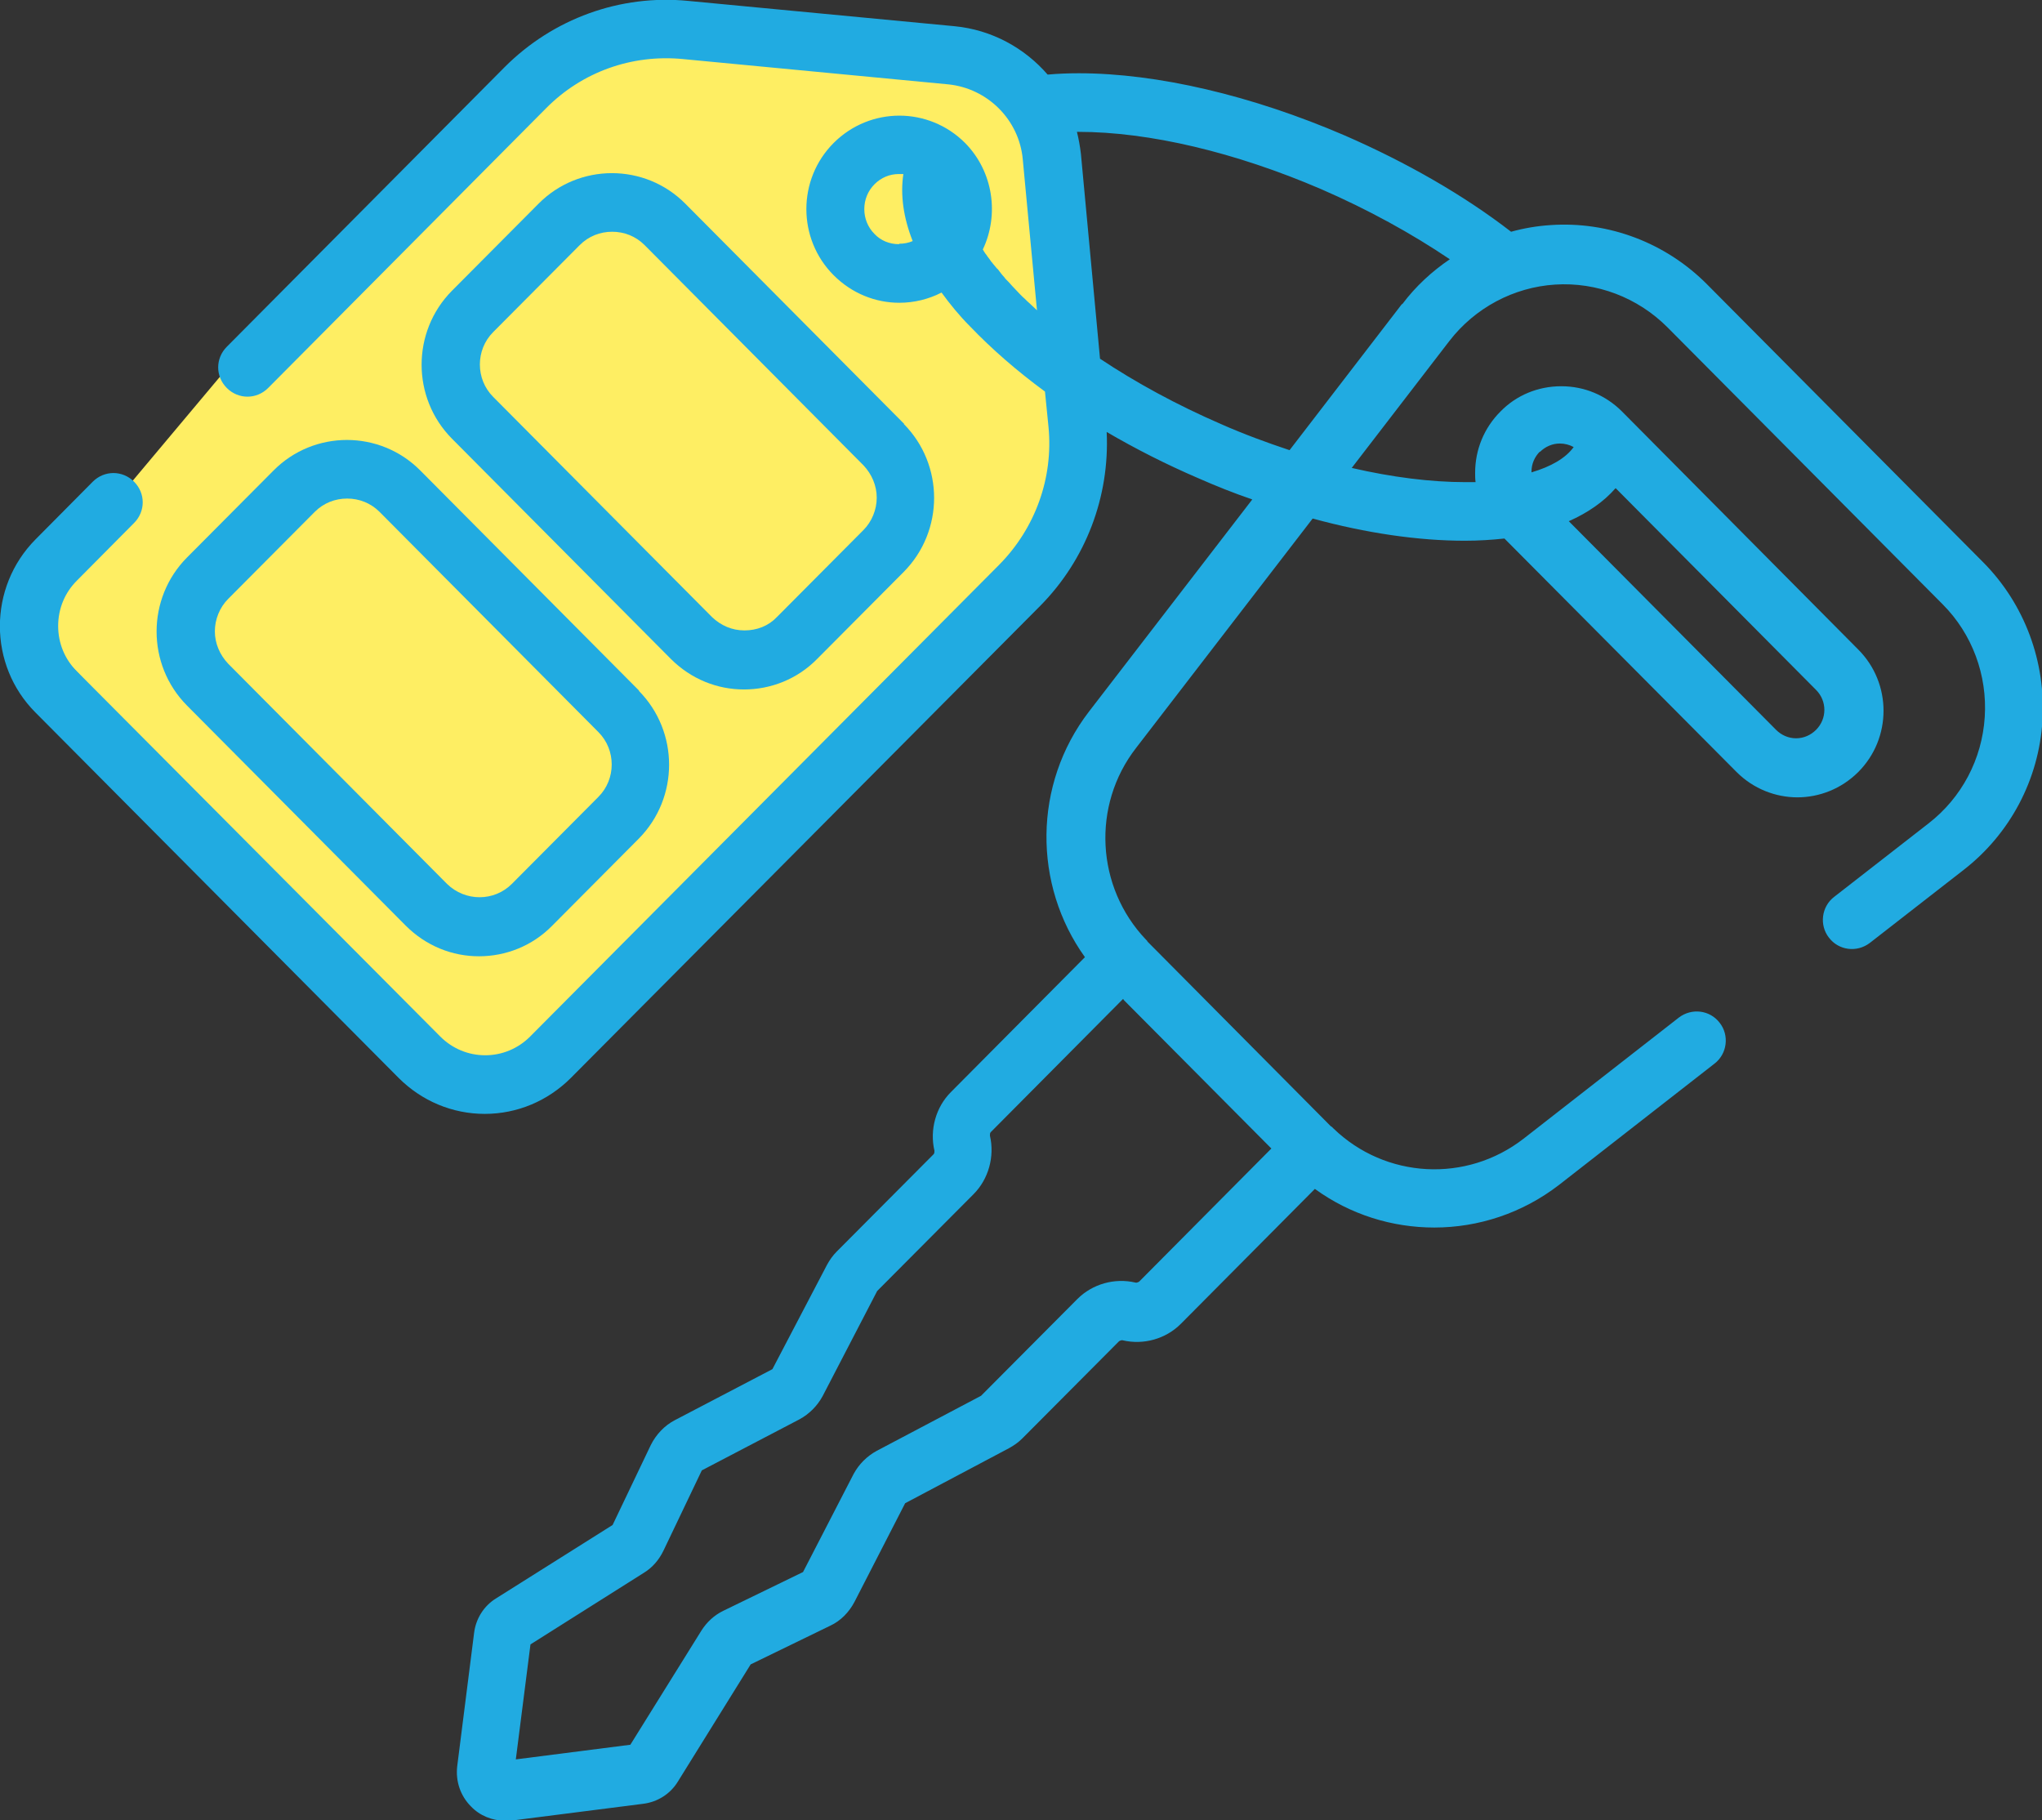
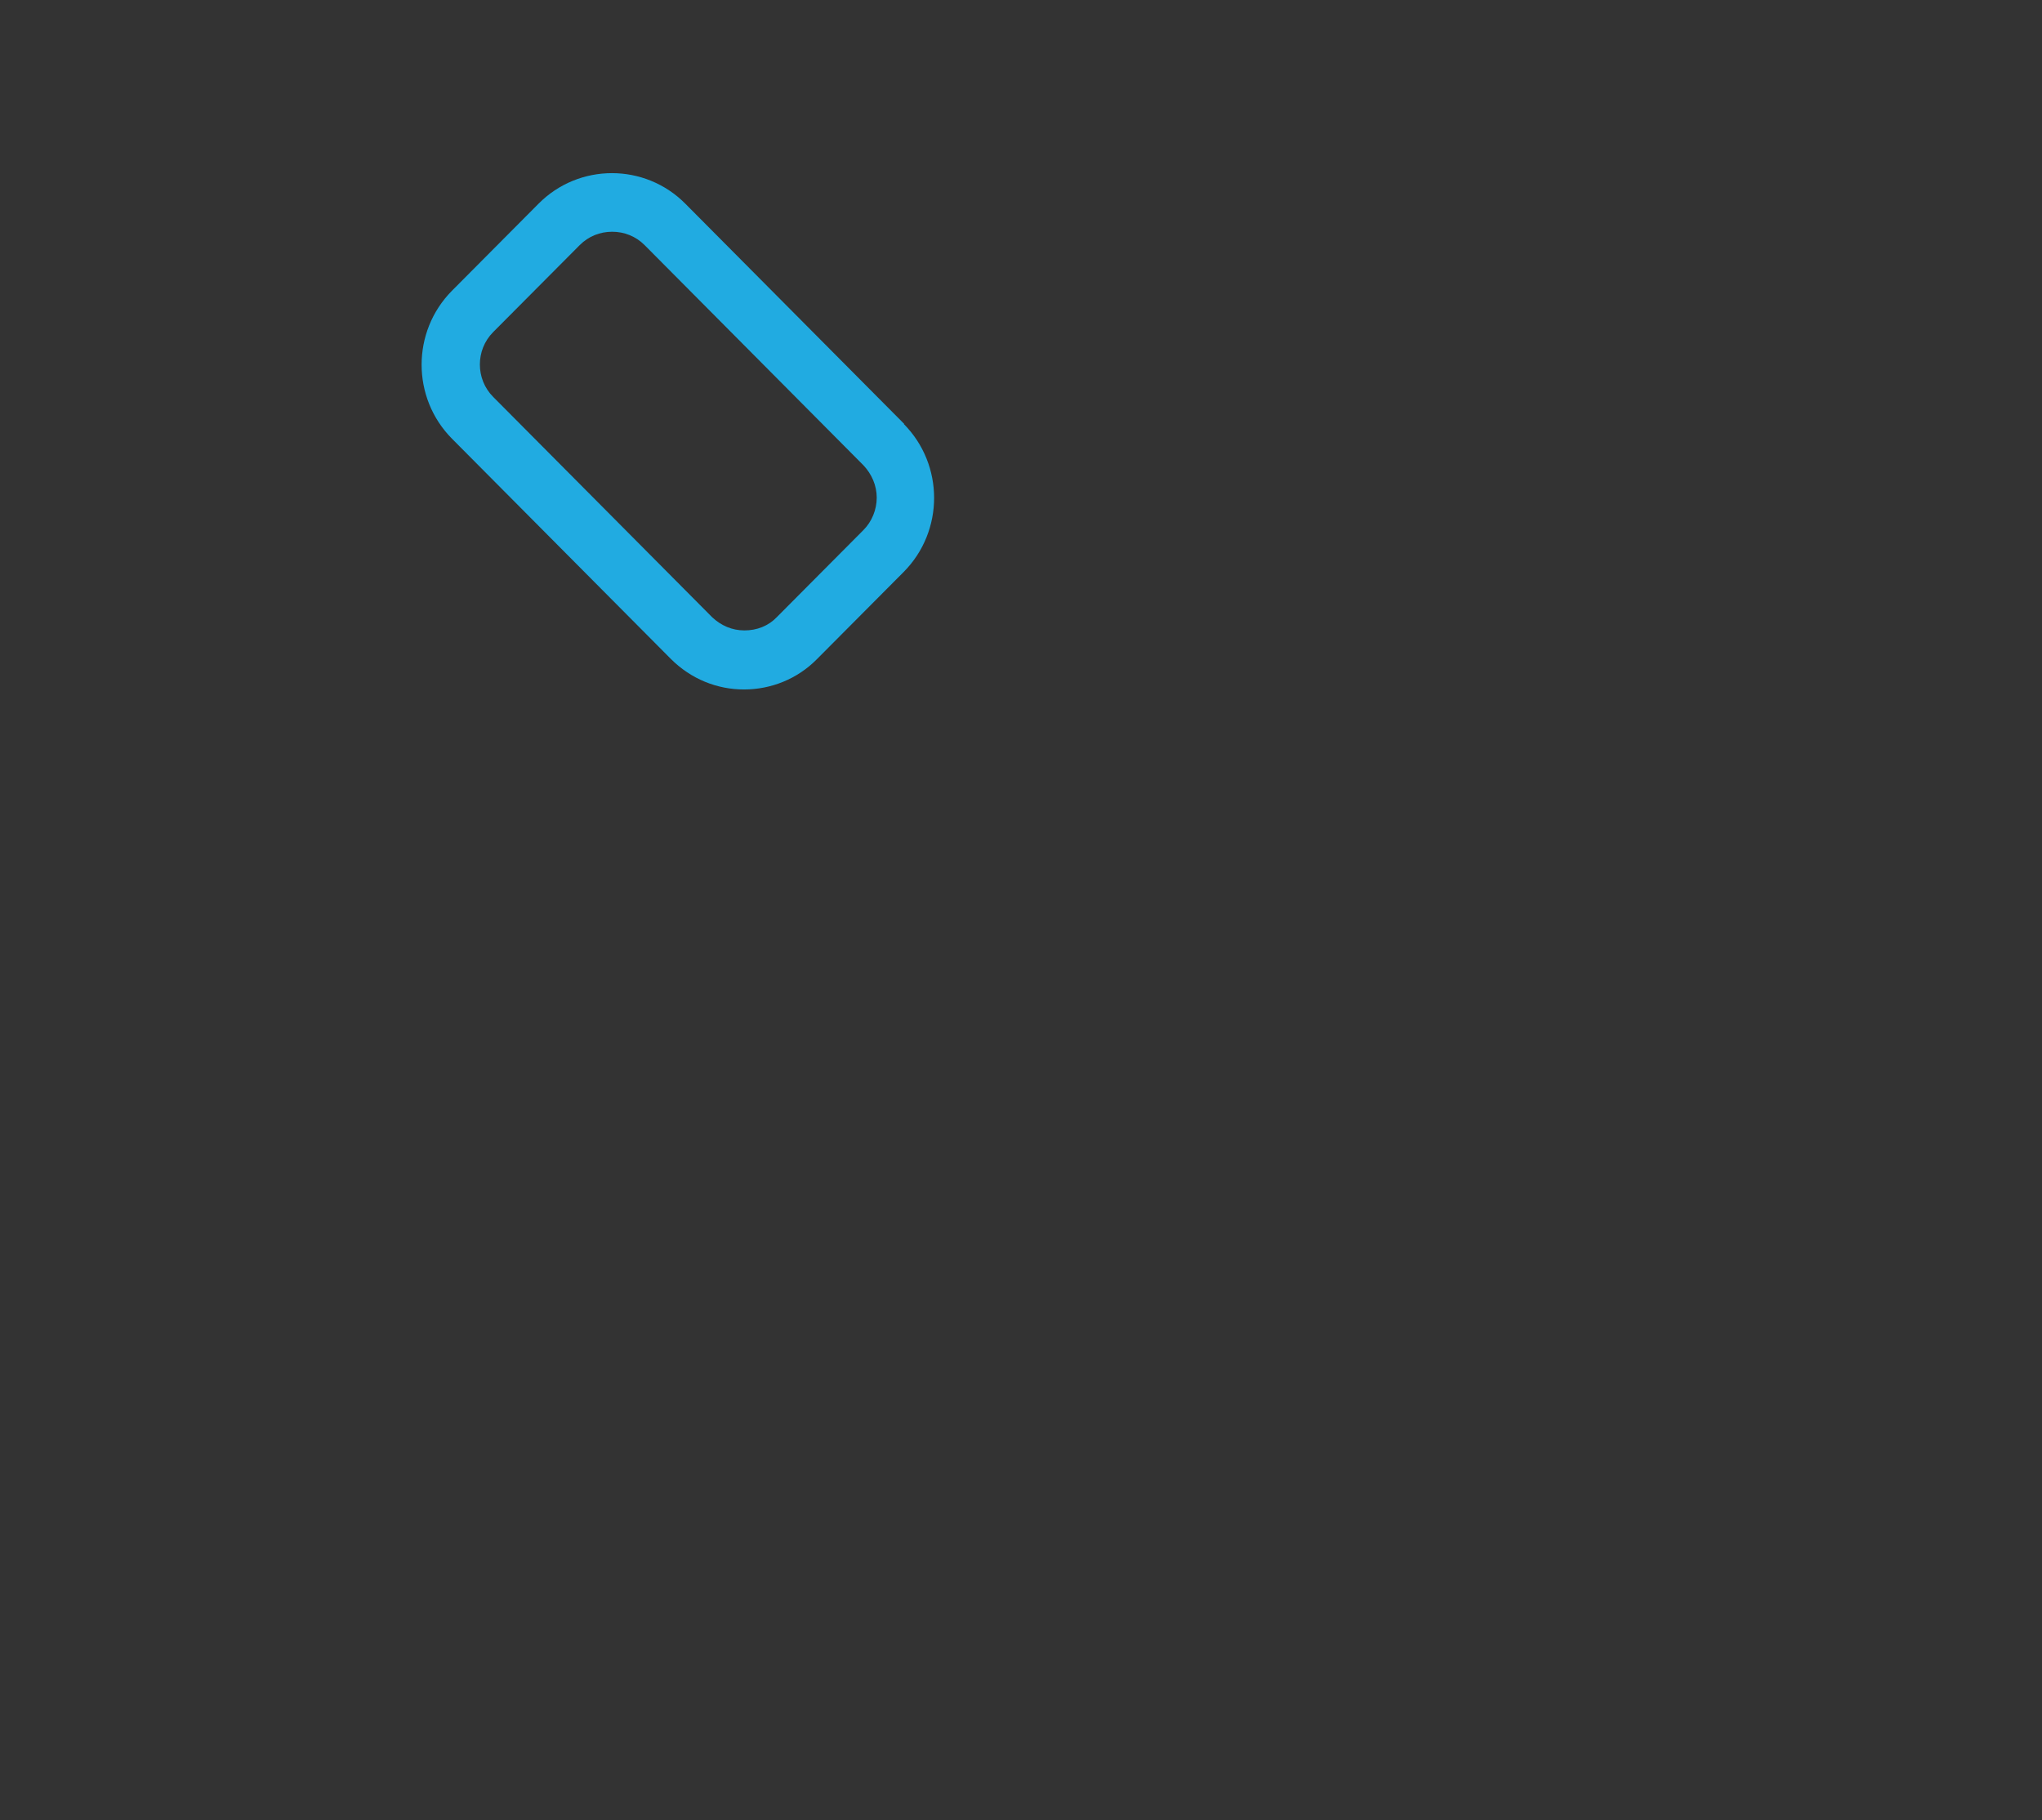
<svg xmlns="http://www.w3.org/2000/svg" id="Layer_1" data-name="Layer 1" width="46" height="41" viewBox="0 0 46 41">
  <rect x="0" y="0" width="46" height="41" fill="#333333" stroke="none" />
  <defs>
    <style>
      .cls-1 {
        fill: #21abe1;
      }

      .cls-2 {
        fill: #feee63;
      }
    </style>
  </defs>
-   <path class="cls-2" d="M11.82,1.59l-6.55,6.52-3.7,4.41c-.62.75-.59,1.84.09,2.54l7.98,8.3c.75.78,2.01.79,2.76,0l10.94-11.28c.39-.4.58-.96.53-1.51l-.71-7.09c-.09-.91-.82-1.63-1.73-1.71l-8.07-.73c-.57-.05-1.13.15-1.53.55Z" />
  <path class="cls-1" d="M20.37,9.55l-4.93-4.96c-.91-.92-2.4-.92-3.31,0l-1.95,1.96c-.91.92-.91,2.41,0,3.33l4.93,4.96c.46.46,1.05.69,1.65.69s1.2-.23,1.65-.69l1.95-1.96c.91-.92.91-2.41,0-3.33ZM19.45,11.94l-1.95,1.96c-.19.2-.45.3-.73.3s-.53-.11-.73-.3l-4.93-4.96c-.4-.4-.4-1.06,0-1.46l1.95-1.96c.2-.2.46-.3.73-.3s.53.1.73.3l4.93,4.96c.19.2.3.46.3.73s-.11.54-.3.73Z" />
-   <path class="cls-1" d="M14.4,15.56l-4.93-4.96c-.91-.92-2.4-.92-3.31,0l-1.95,1.96c-.91.92-.91,2.41,0,3.33l4.93,4.96c.46.46,1.05.69,1.65.69s1.2-.23,1.65-.69l1.95-1.96c.91-.92.91-2.41,0-3.33ZM13.48,17.95l-1.95,1.96c-.4.4-1.05.4-1.46,0l-4.93-4.96c-.19-.2-.3-.46-.3-.73s.11-.54.3-.73l1.95-1.96c.2-.2.46-.3.73-.3s.53.1.73.3l4.93,4.96c.4.4.4,1.06,0,1.46Z" />
-   <path class="cls-1" d="M44.66,12.65l-6.2-6.24c-.93-.94-2.22-1.43-3.53-1.34-.31.02-.6.07-.89.15-1.06-.82-2.35-1.56-3.75-2.17-2.09-.9-4.22-1.4-5.99-1.4h0c-.24,0-.48.01-.7.03-.52-.6-1.26-1.01-2.1-1.09L15.5.02c-1.53-.15-3.04.4-4.13,1.49l-6.26,6.3c-.26.26-.26.67,0,.93.26.26.67.26.93,0l6.26-6.3c.81-.82,1.93-1.22,3.08-1.11l5.98.57c.89.09,1.6.8,1.68,1.69l.32,3.4s-.01-.01-.02-.02c-.05-.05-.11-.1-.16-.15-.05-.04-.09-.09-.14-.13-.02-.02-.04-.04-.06-.06-.06-.06-.12-.13-.18-.19-.05-.06-.1-.11-.15-.16-.01-.01-.02-.03-.03-.04-.05-.05-.09-.11-.13-.16,0-.01-.02-.02-.03-.03-.03-.04-.07-.08-.1-.12-.01-.02-.03-.03-.04-.05-.03-.05-.07-.09-.1-.14-.02-.02-.03-.04-.05-.07-.01-.02-.02-.03-.03-.05.37-.78.24-1.75-.4-2.4-.82-.82-2.14-.82-2.96,0-.82.82-.82,2.16,0,2.98.41.41.94.62,1.48.62.33,0,.66-.08.95-.23.19.26.4.52.65.77.48.5,1.04.99,1.68,1.46l.08.8c.11,1.15-.3,2.28-1.11,3.1l-10.57,10.63c-.27.27-.63.42-1.01.42s-.74-.15-1.01-.42L1.73,15.12c-.27-.27-.42-.63-.42-1.02s.15-.75.42-1.02l1.29-1.3c.26-.26.26-.67,0-.93-.26-.26-.67-.26-.93,0l-1.29,1.3c-1.07,1.08-1.07,2.83,0,3.9l8.18,8.23c.52.52,1.21.81,1.94.81s1.42-.29,1.94-.81l10.57-10.63c1.03-1.04,1.57-2.46,1.5-3.92.65.38,1.34.73,2.06,1.04.41.18.81.34,1.22.48l-3.68,4.78c-1.26,1.64-1.26,3.9-.09,5.53l-3.02,3.04c-.34.34-.48.85-.37,1.32,0,.03,0,.06-.02.08l-2.18,2.19c-.09.09-.16.19-.22.3l-1.23,2.35-2.2,1.15c-.23.12-.42.32-.54.56l-.86,1.8-2.62,1.65c-.28.17-.46.46-.5.78l-.38,3c-.04.34.07.67.31.91.2.21.48.32.76.32.05,0,.09,0,.14,0l2.98-.38c.32-.04.61-.22.78-.5l1.64-2.64,1.79-.87c.24-.11.43-.31.55-.54l1.14-2.22,2.34-1.24c.11-.06.21-.13.3-.22l2.18-2.19s.05-.03.08-.02c.47.11.97-.03,1.31-.37l3.02-3.04c.8.58,1.74.87,2.69.87.99,0,1.98-.32,2.81-.96l3.5-2.73c.29-.22.34-.64.12-.92-.22-.29-.63-.34-.92-.12l-3.5,2.73c-1.29,1-3.11.9-4.28-.23h0s-.03-.03-.03-.03c0,0-.02-.02-.03-.02l-4.12-4.15s-.02-.02-.02-.03l-.03-.03h0c-1.12-1.18-1.22-3.02-.22-4.31l3.98-5.17c1.21.33,2.38.5,3.43.5h0c.31,0,.61-.02.89-.05l5.23,5.26c.38.38.88.57,1.37.57s.99-.19,1.37-.57c.76-.76.76-2,0-2.76l-5.32-5.36c-.37-.37-.85-.57-1.37-.57s-1.01.2-1.37.57c-.37.37-.57.86-.57,1.38,0,.07,0,.14.01.21-.08,0-.15,0-.23,0h0c-.78,0-1.65-.11-2.56-.32l2.2-2.86c.58-.75,1.45-1.21,2.38-1.27.94-.06,1.86.29,2.53.96l6.2,6.24c.67.67,1.01,1.6.95,2.54-.06.95-.52,1.82-1.27,2.4l-2.12,1.65c-.29.22-.34.64-.12.92.22.29.63.34.92.12l2.12-1.65c1.04-.81,1.69-2.03,1.77-3.36.08-1.32-.4-2.62-1.33-3.56ZM20.25,5.5c-.21,0-.41-.08-.55-.23-.15-.15-.23-.35-.23-.56s.08-.41.23-.56c.15-.15.34-.23.55-.23.03,0,.06,0,.1,0-.07.47,0,.98.21,1.51-.09.04-.2.06-.3.06ZM25.32,22.53l3.32,3.34-2.98,3s-.05.03-.08.02c-.47-.11-.97.03-1.31.37l-2.17,2.18-2.35,1.24c-.22.12-.4.3-.52.52l-1.14,2.21-1.79.87c-.21.1-.38.26-.5.45l-1.6,2.57-2.58.33.33-2.59,2.55-1.61c.2-.12.35-.3.45-.51l.86-1.8,2.2-1.15c.22-.12.4-.3.52-.52l1.23-2.37,2.17-2.18c.34-.34.48-.85.37-1.32,0-.03,0-.06.02-.08l2.98-3ZM36.4,11l4.51,4.54c.25.25.25.65,0,.9-.12.12-.28.19-.45.19s-.33-.07-.45-.19l-4.67-4.7c.43-.19.79-.44,1.05-.74ZM34.69,10.18c.12-.12.28-.19.45-.19.11,0,.22.03.31.08-.18.25-.51.44-.95.57,0,0,0-.01,0-.02,0-.17.07-.33.19-.45ZM31.58,6.85l-2.53,3.29c-.51-.17-1.03-.36-1.55-.59-.99-.43-1.91-.93-2.72-1.47l-.43-4.61c-.02-.17-.05-.34-.09-.5,0,0,.02,0,.03,0h0c1.6,0,3.54.46,5.47,1.29,1.06.46,2.04,1,2.9,1.58-.4.27-.77.61-1.07,1.01Z" />
</svg>